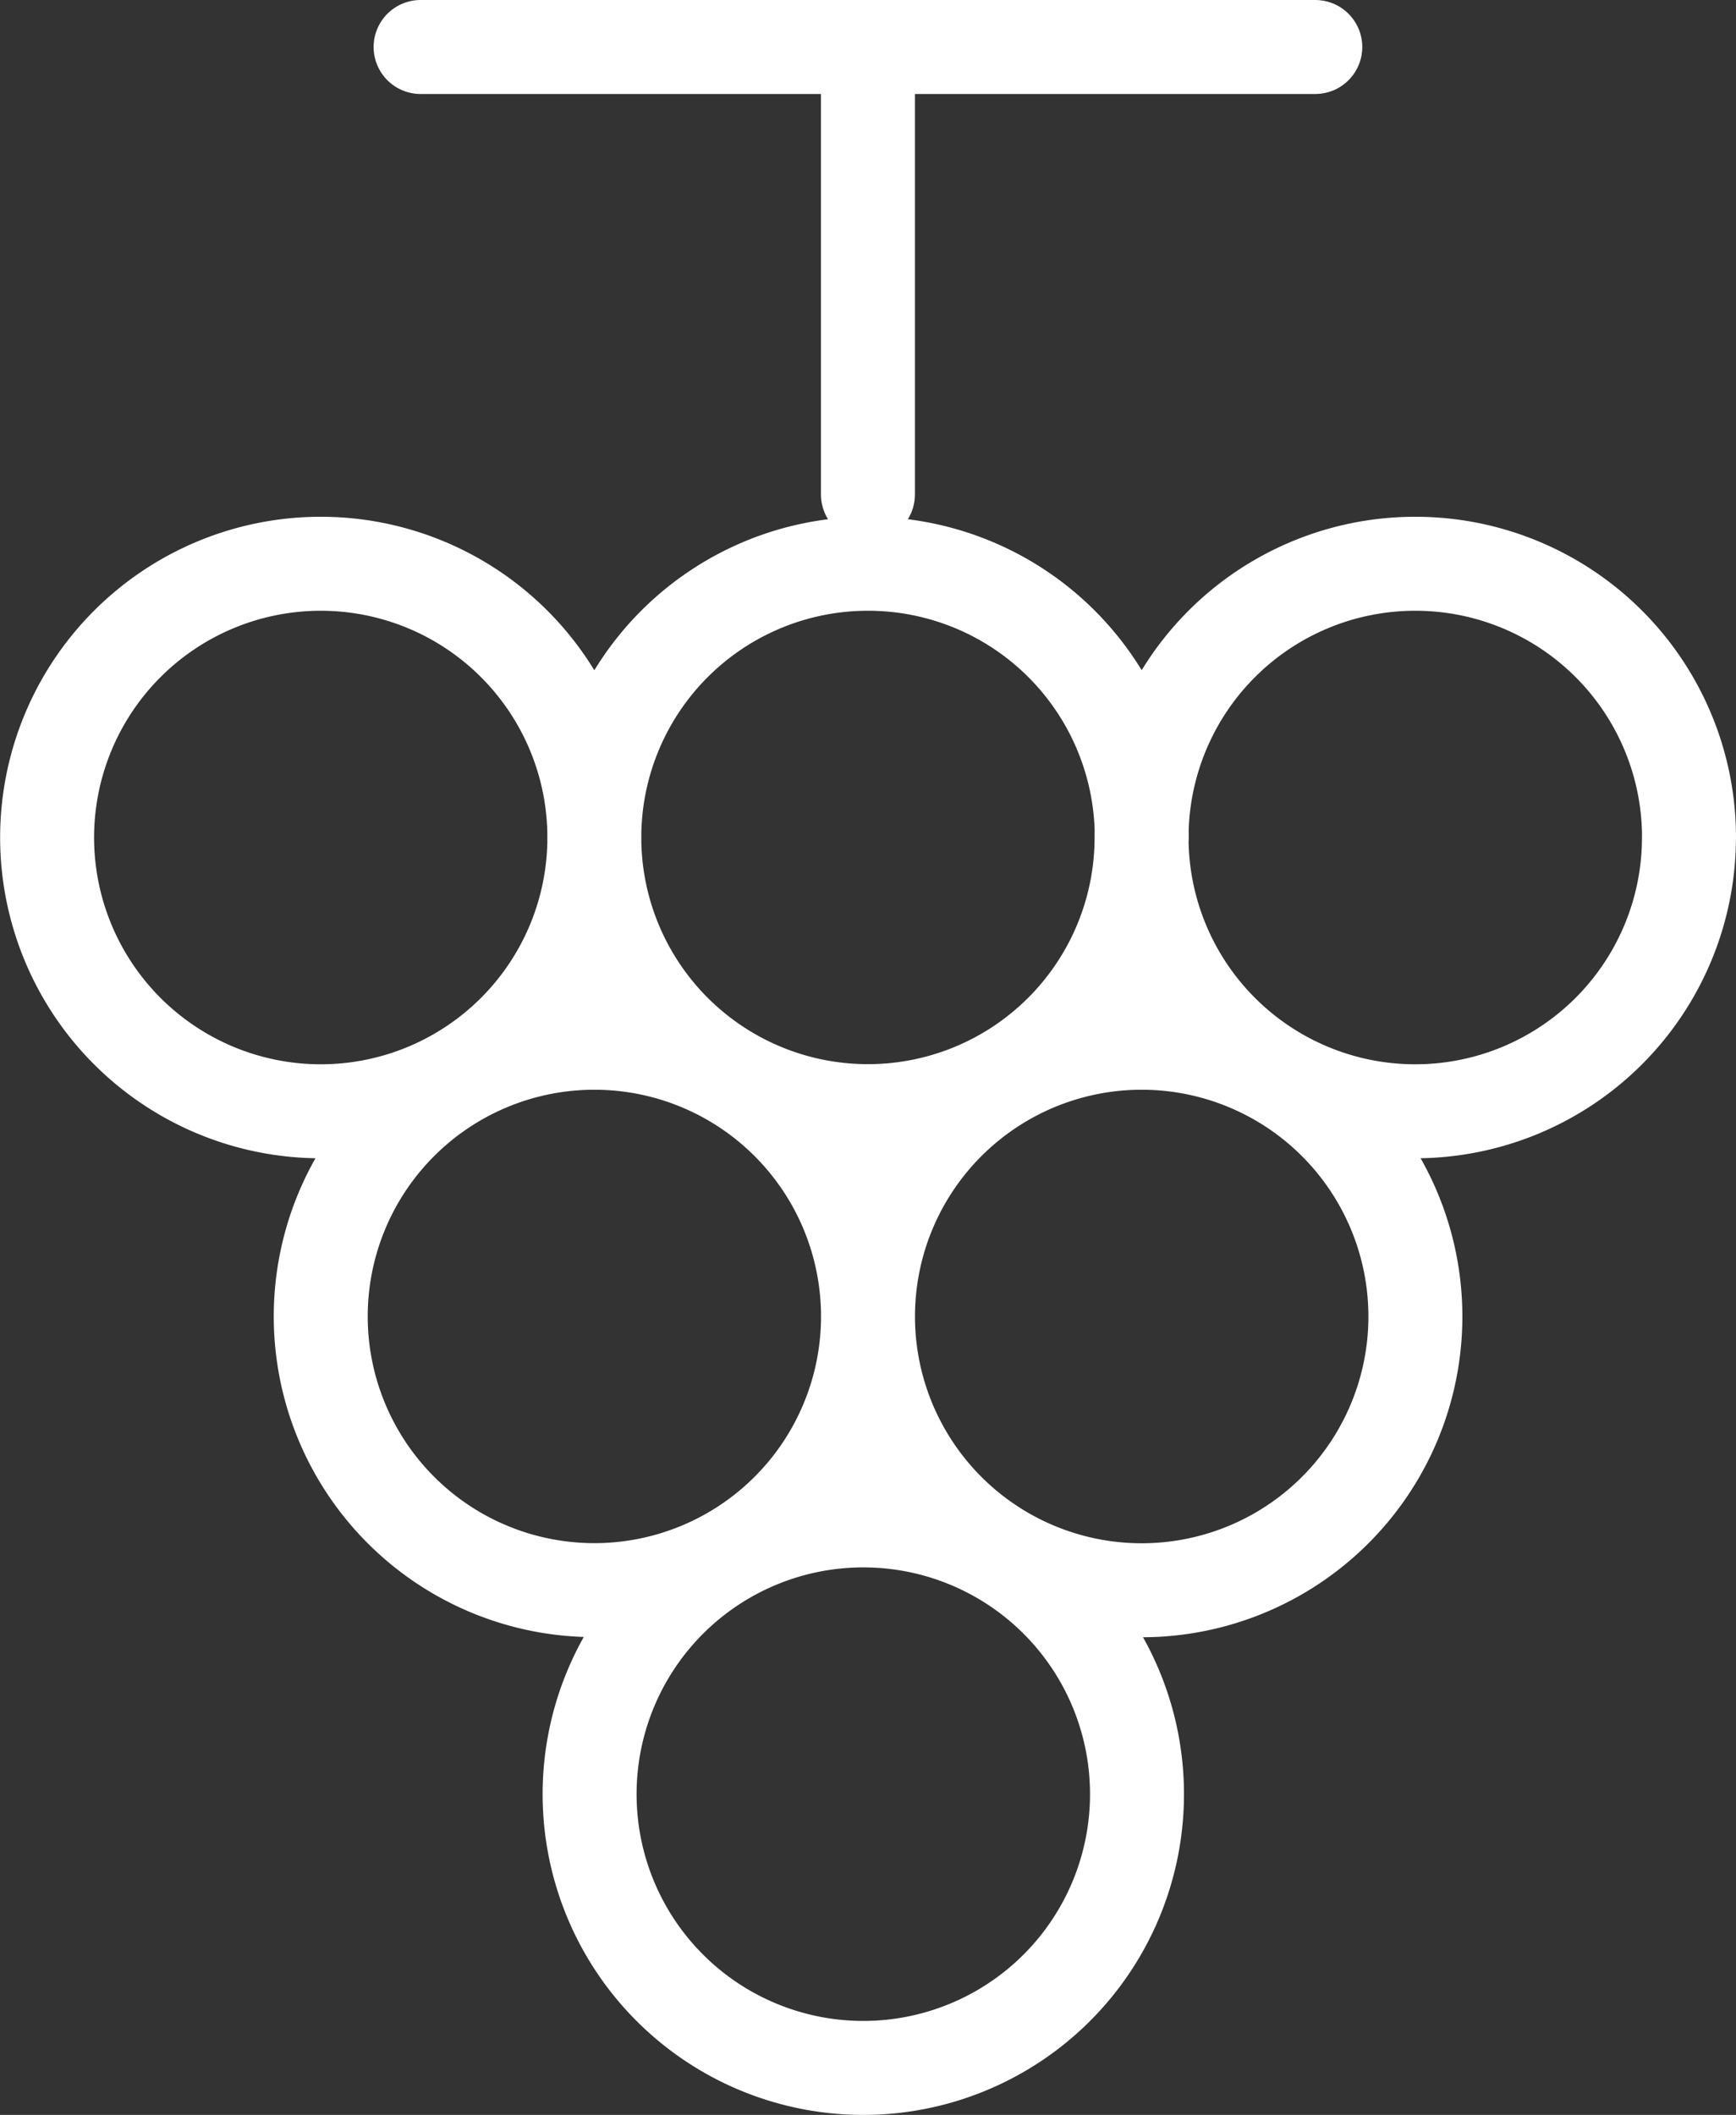
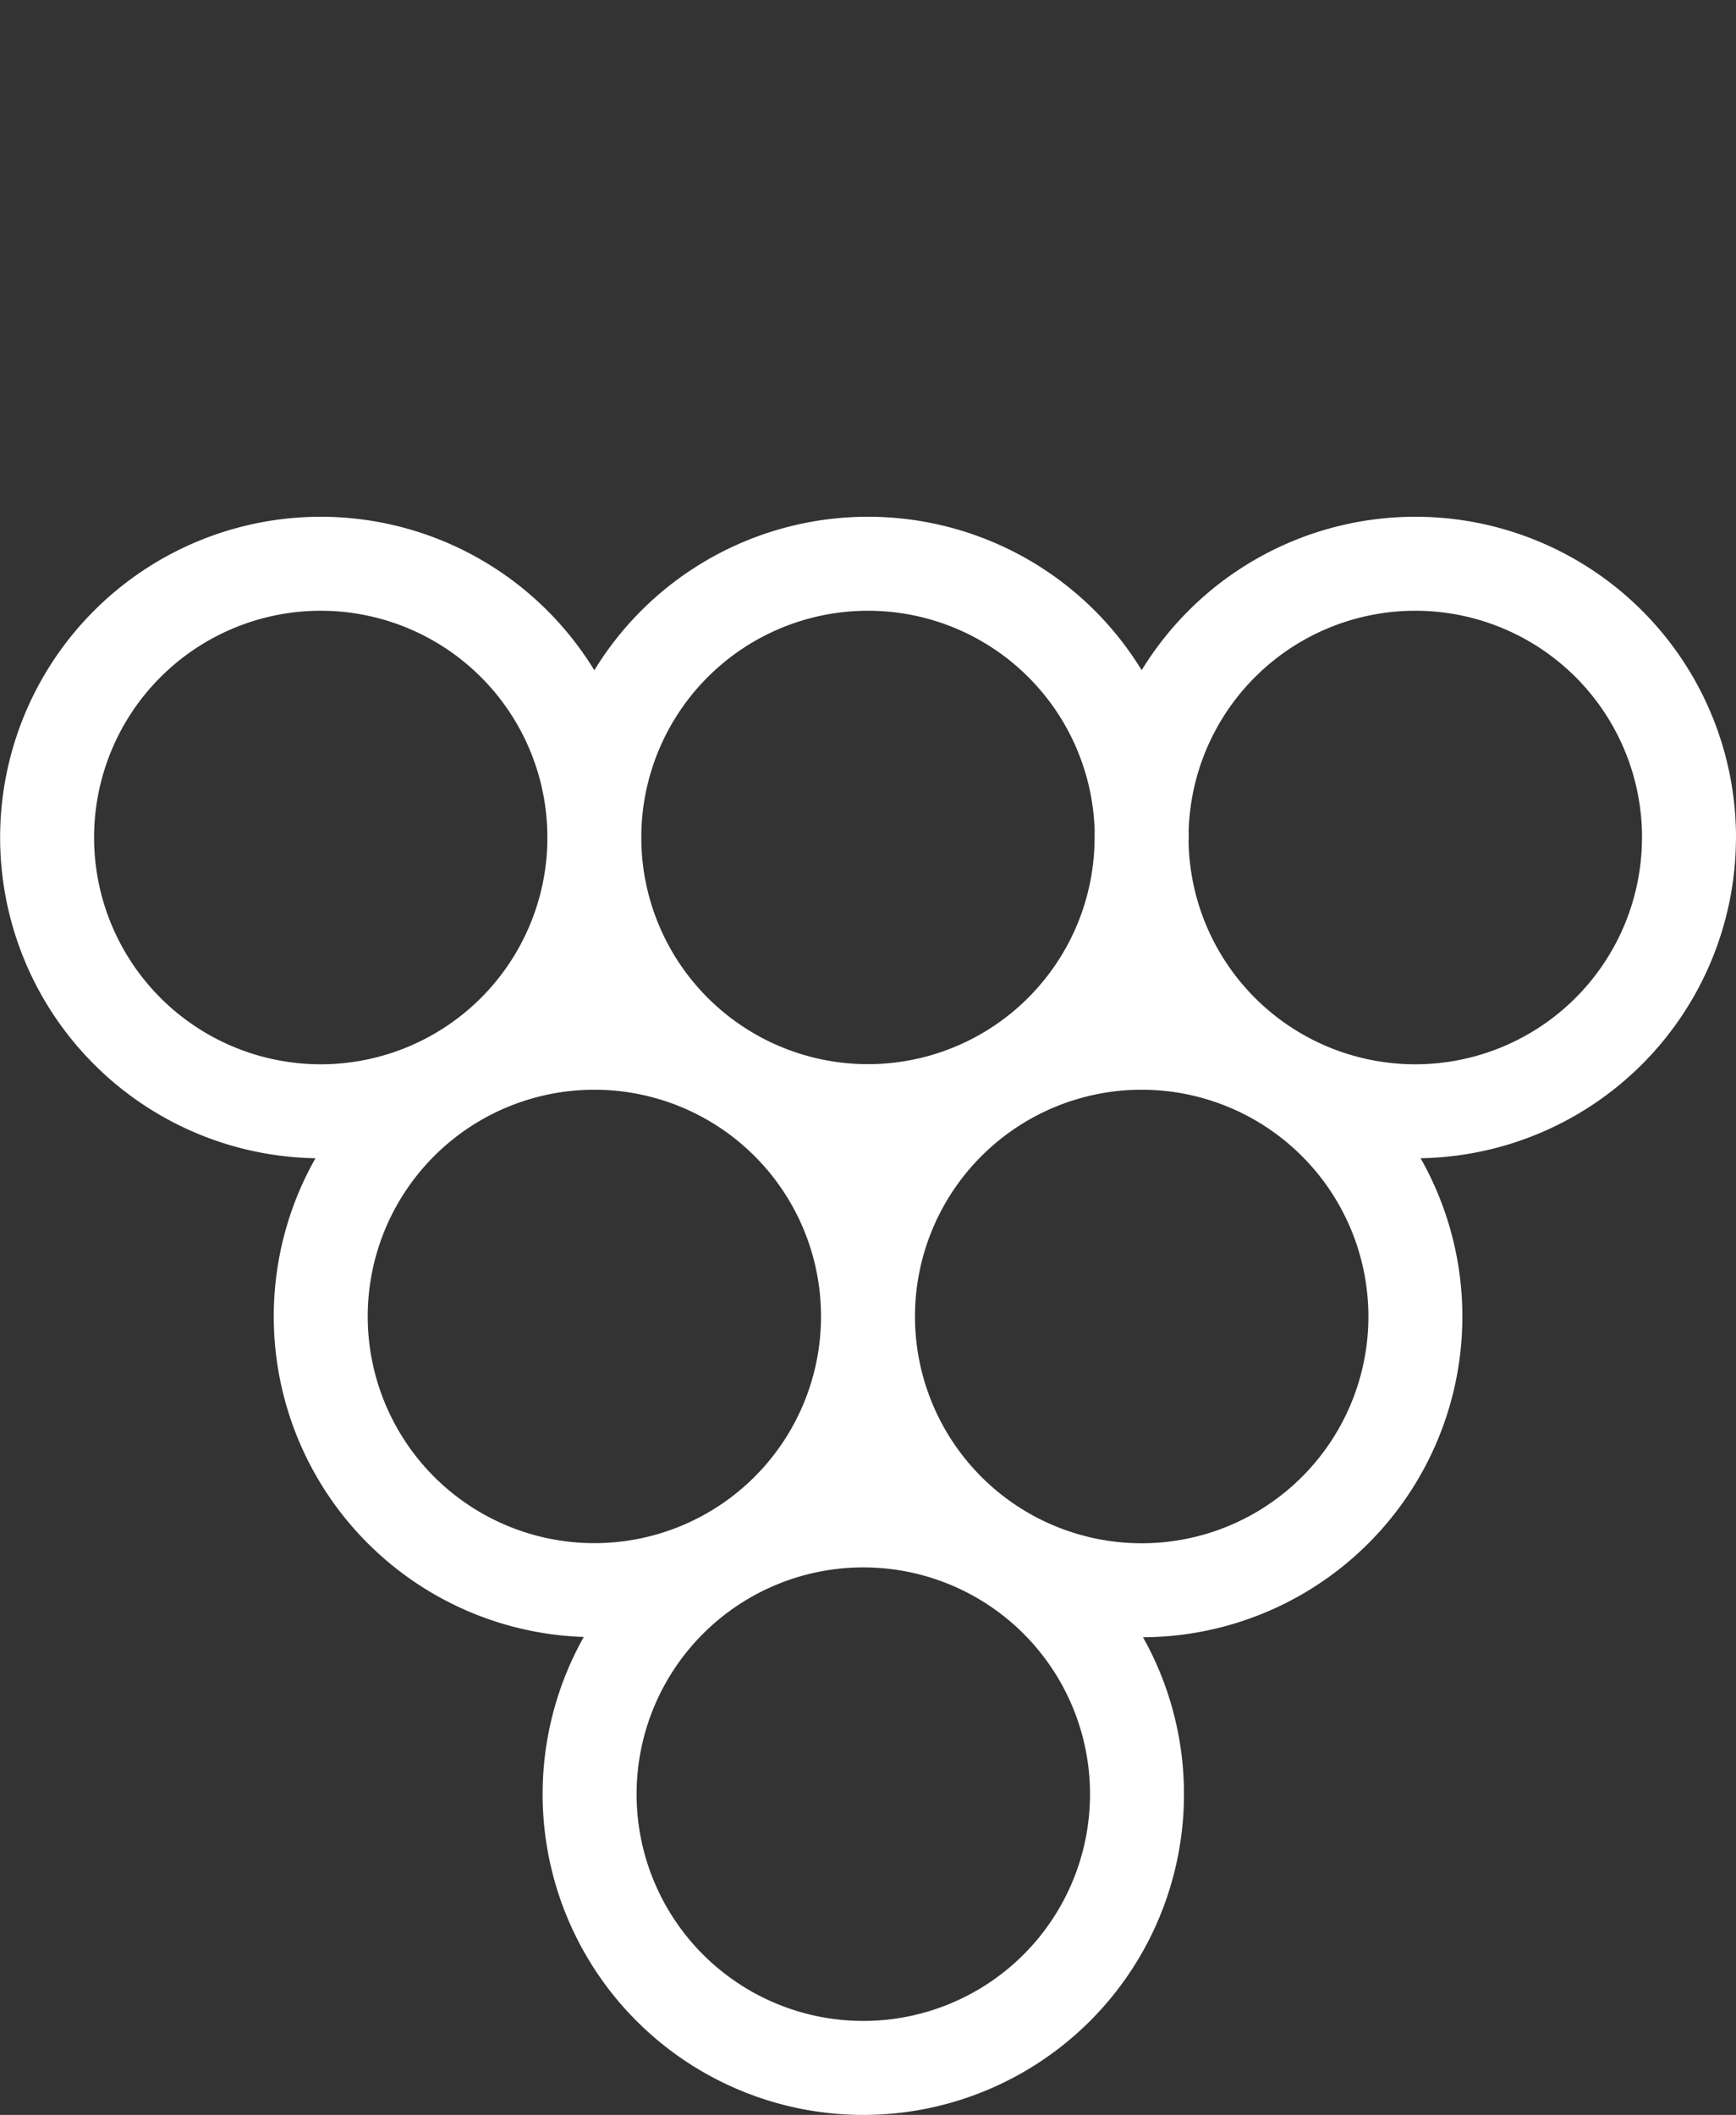
<svg xmlns="http://www.w3.org/2000/svg" width="27.712" height="33.752" viewBox="0 0 27.712 33.752">
  <rect x="0" y="0" width="27.712" height="33.752" fill="#333333" stroke="none" />
  <defs>
    <clipPath id="clip-path">
-       <path id="Tracciato_531" data-name="Tracciato 531" d="M0,21.348H27.548V-10.338H0Z" transform="translate(0 10.338)" fill="none" />
-     </clipPath>
+       </clipPath>
  </defs>
  <g id="UVAGGIO" transform="translate(0.081 0.75)">
    <g id="Raggruppa_321" data-name="Raggruppa 321" transform="translate(0 0)">
      <g id="Raggruppa_314" data-name="Raggruppa 314" transform="translate(6.633)">
-         <path id="Tracciato_529" data-name="Tracciato 529" d="M5.071,5.071V-2.07m7.141,0H-2.07" transform="translate(2.07 2.07)" fill="none" stroke="#fff" stroke-linecap="round" stroke-linejoin="round" stroke-width="1.5" />
-       </g>
+         </g>
      <g id="Raggruppa_322" data-name="Raggruppa 322" transform="translate(0.669 8.247)">
        <path id="Tracciato_530" data-name="Tracciato 530" d="M8.83,8.093A4.368,4.368,0,1,1,4.462,3.725,4.368,4.368,0,0,1,8.83,8.093Zm8.738,0A4.369,4.369,0,1,1,13.2,3.725,4.37,4.37,0,0,1,17.568,8.093Zm-4.444,7.626a4.369,4.369,0,1,1-4.368-4.371A4.368,4.368,0,0,1,13.124,15.718ZM4.462.452A4.368,4.368,0,0,1,.095,4.819a4.369,4.369,0,1,1,0-8.738A4.368,4.368,0,0,1,4.462.452Zm8.735,0A4.368,4.368,0,1,1,8.83-3.919,4.368,4.368,0,0,1,13.2.452Zm8.738,0a4.369,4.369,0,1,1-4.368-4.371A4.368,4.368,0,0,1,21.936.452Z" transform="translate(4.276 3.919)" fill="none" stroke="#fff" stroke-linejoin="round" stroke-width="1.5" />
      </g>
    </g>
  </g>
</svg>